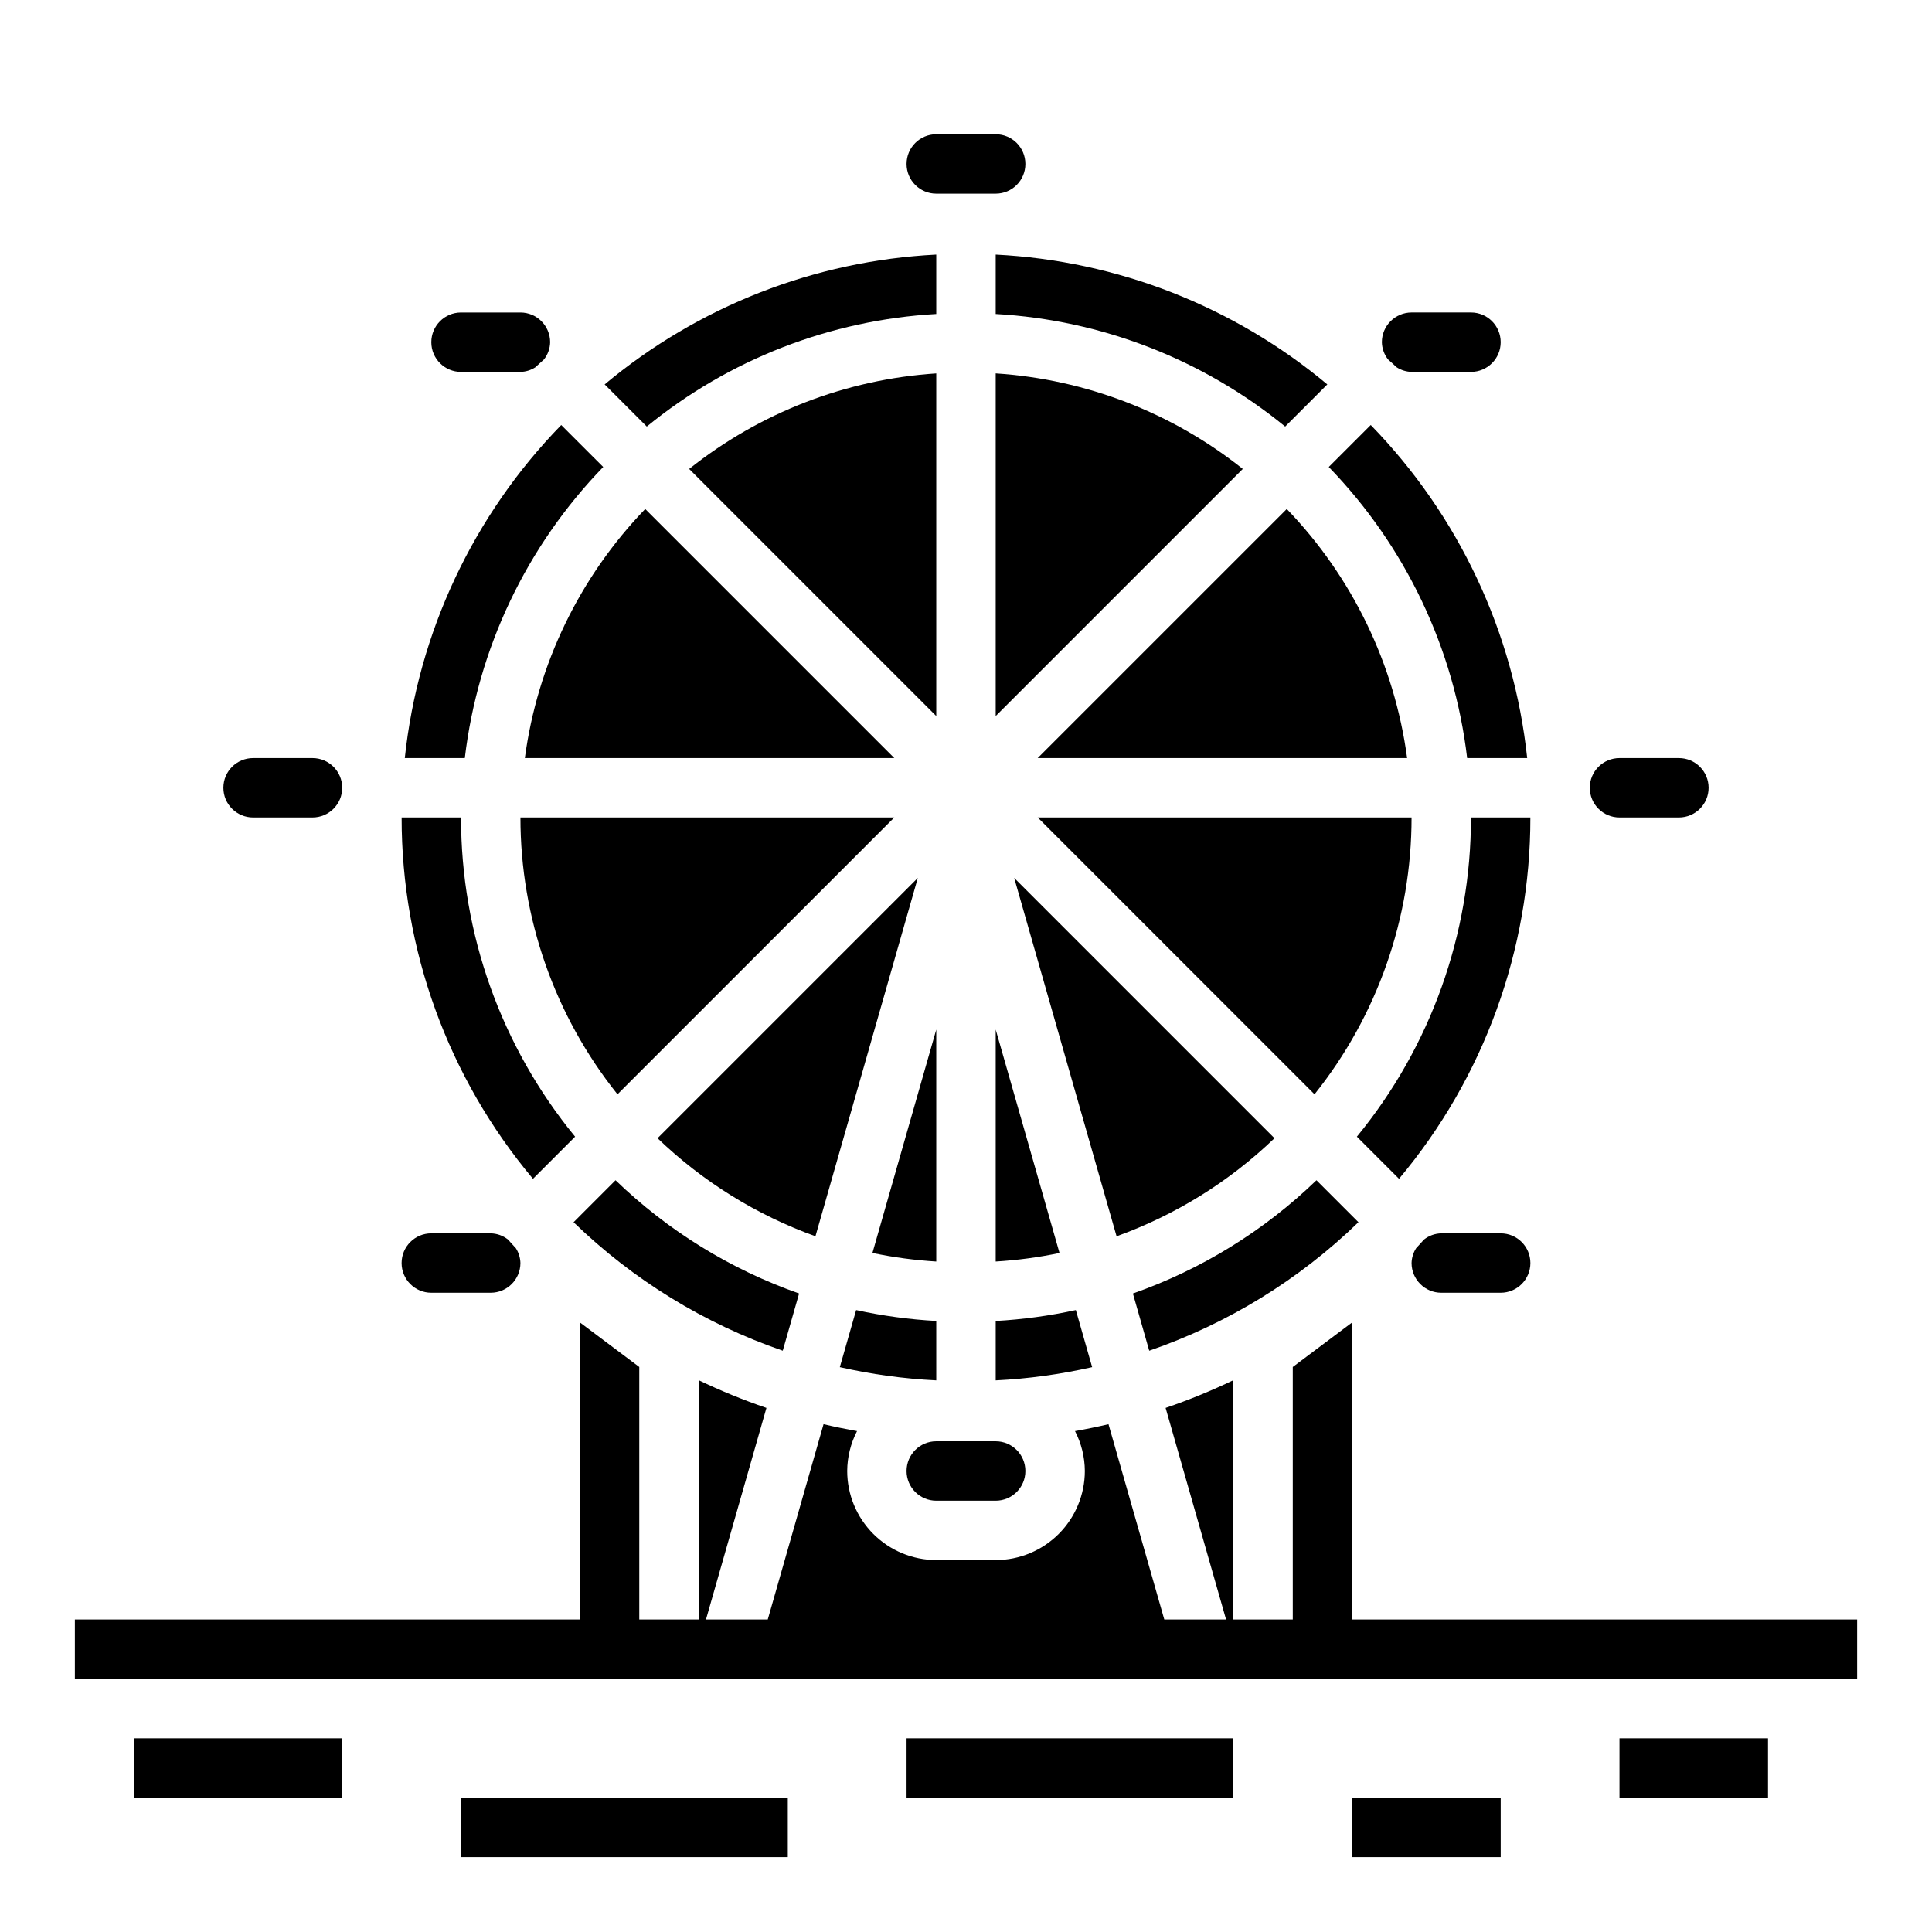
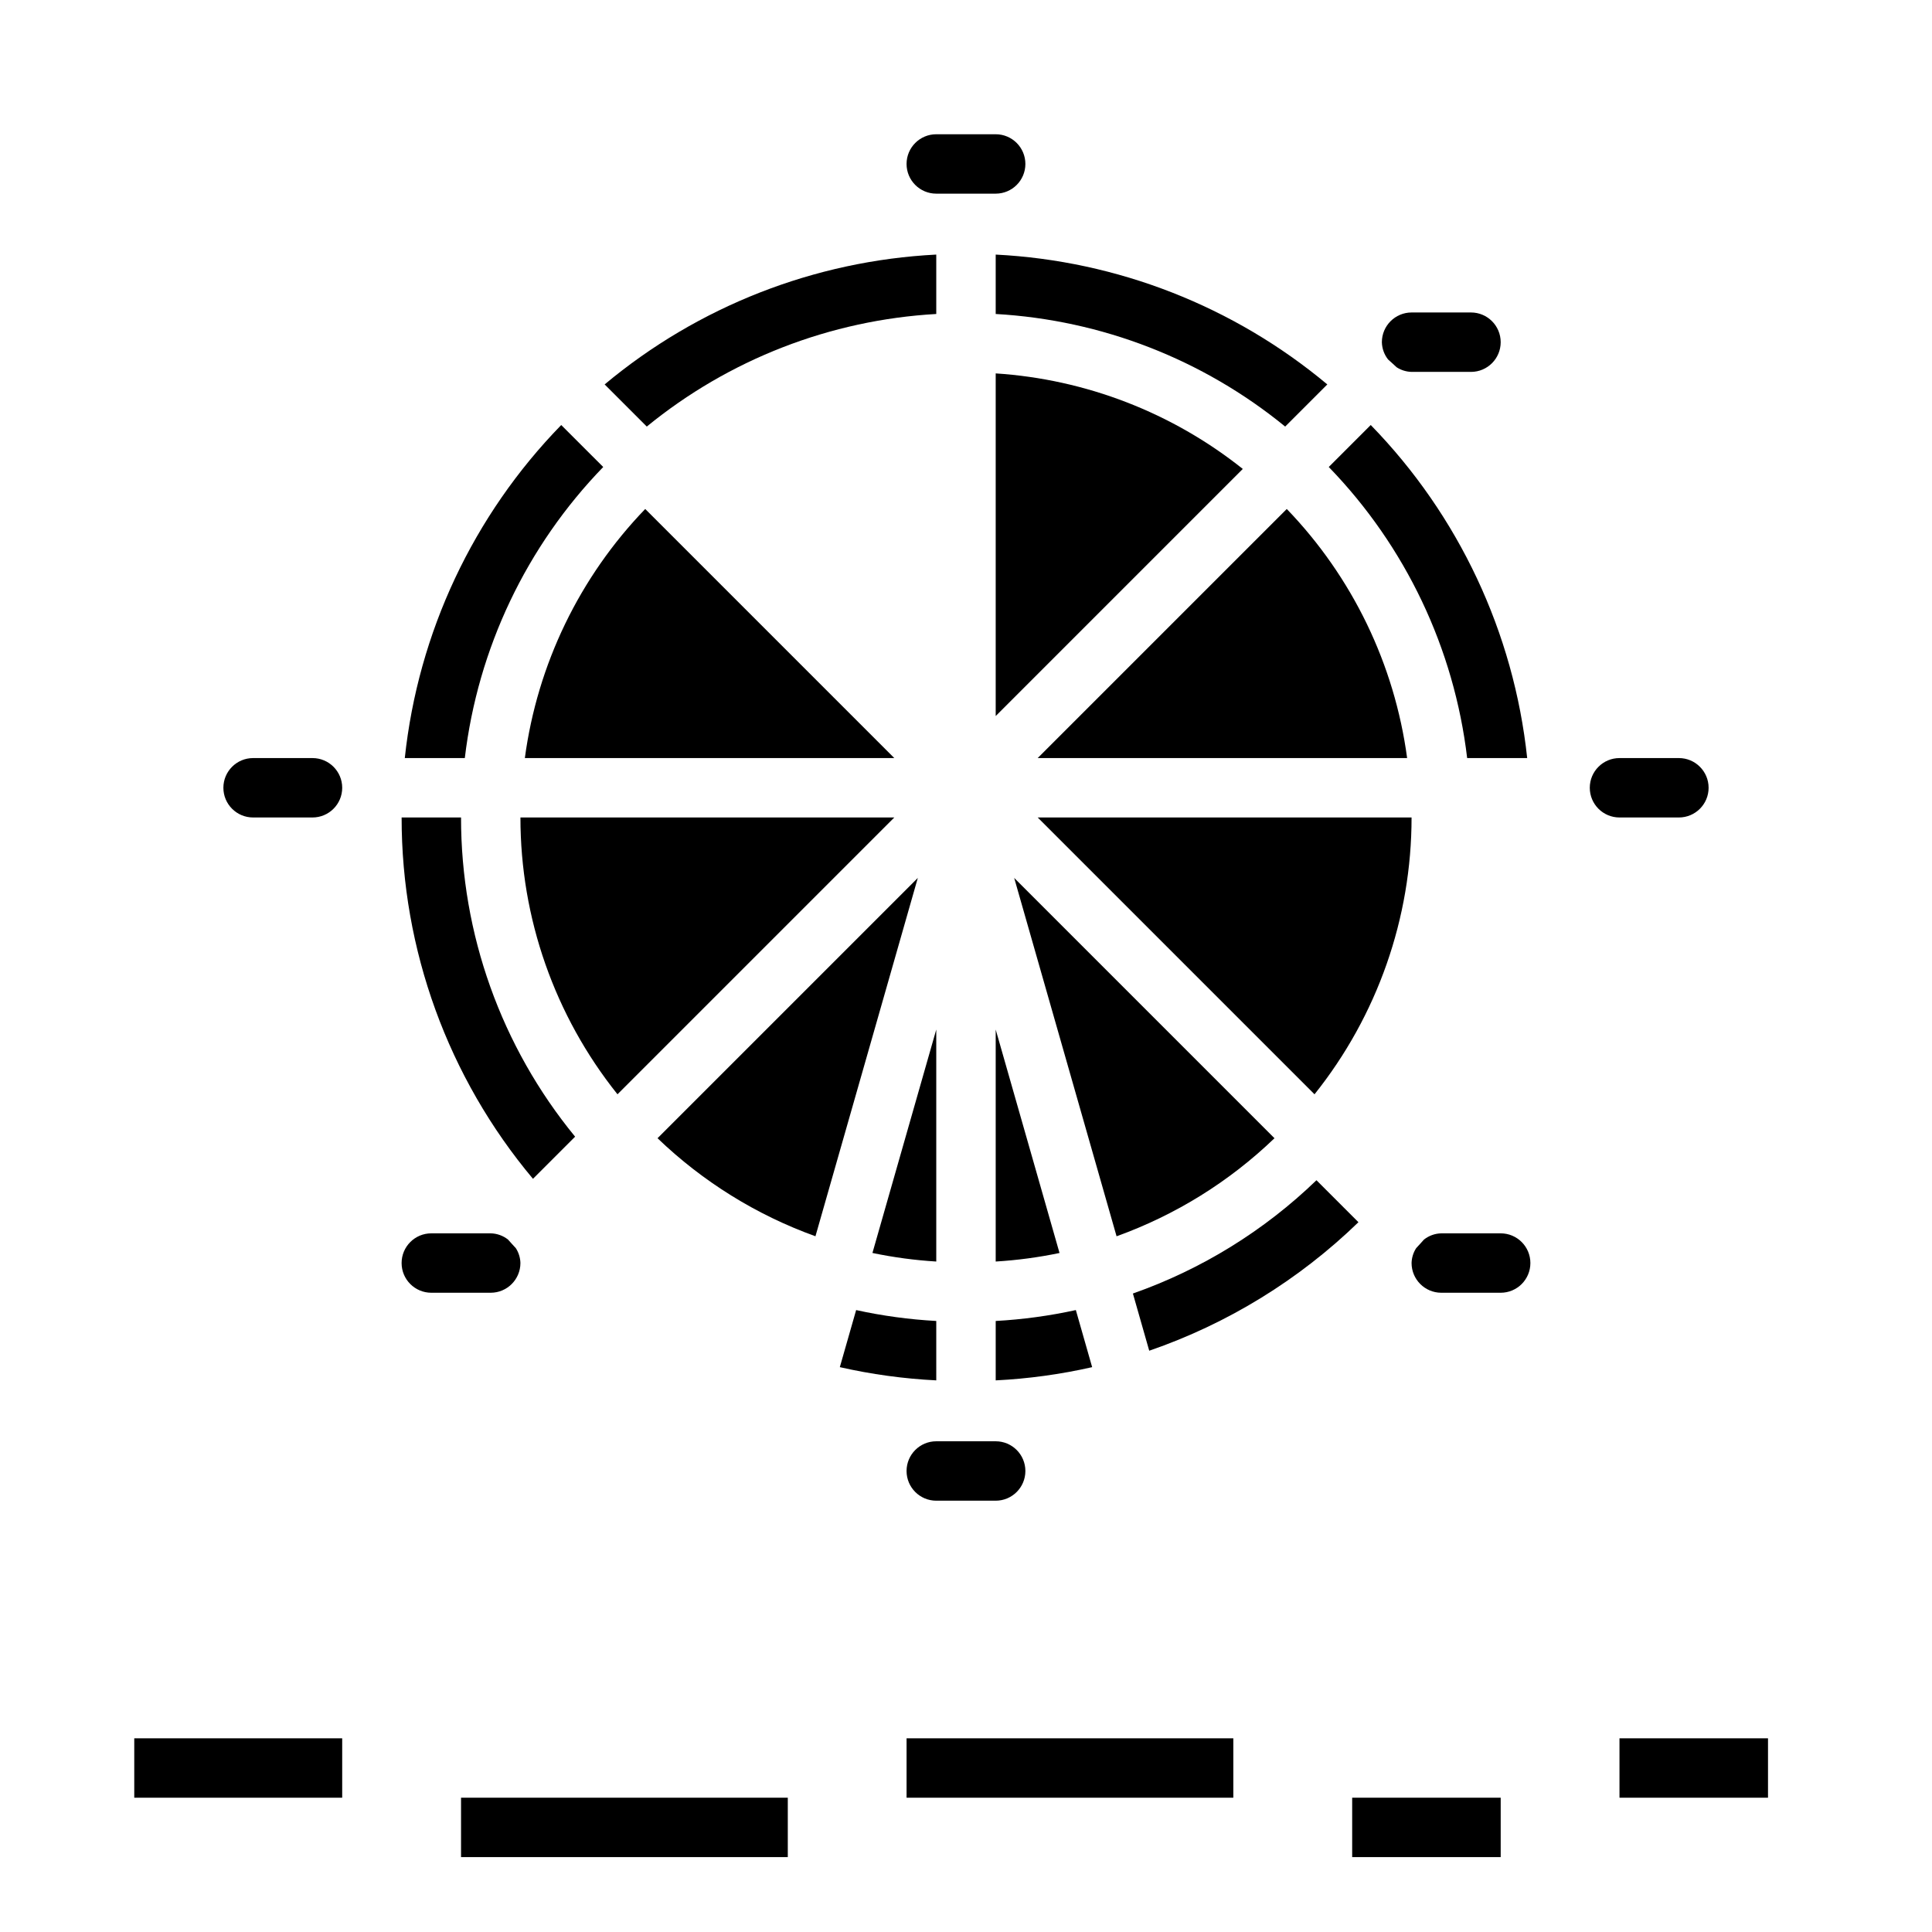
<svg xmlns="http://www.w3.org/2000/svg" fill="#000000" width="800px" height="800px" version="1.1" viewBox="144 144 512 512">
  <g>
    <path d="m419 344.89h97.902c-3.332-24.836-14.504-47.961-31.895-66.004z" />
    <path d="m429.11 491.18c-6.992 1.531-14.094 2.496-21.238 2.891v15.742c8.605-0.426 17.156-1.598 25.559-3.504z" />
    <path d="m407.87 333.76 65.484-65.488v0.004c-18.734-14.926-41.586-23.762-65.484-25.32z" />
    <path d="m492.36 434c16.652-20.824 25.723-46.695 25.719-73.359h-99.078z" />
    <path d="m481.75 445.64-68.98-68.98 27.133 94.969c15.621-5.625 29.879-14.48 41.848-25.988z" />
    <path d="m407.87 478.32c5.684-0.344 11.34-1.102 16.914-2.266l-16.914-59.215z" />
    <path d="m504 467.9-11.125-11.125c-13.863 13.391-30.457 23.629-48.645 30.02l4.328 15.16c20.754-7.148 39.684-18.777 55.441-34.055z" />
    <path d="m392.12 541.7h15.746c4.348 0 7.871-3.523 7.871-7.871 0-4.348-3.523-7.875-7.871-7.875h-15.746c-4.348 0-7.871 3.527-7.871 7.875 0 4.348 3.523 7.871 7.871 7.871z" />
-     <path d="m392.12 242.96c-23.898 1.559-46.75 10.395-65.484 25.32l65.484 65.484z" />
    <path d="m307.64 434 73.359-73.359h-99.078c-0.004 26.664 9.066 52.535 25.719 73.359z" />
    <path d="m283.09 344.89h97.902l-66.004-66.004c-17.391 18.043-28.566 41.168-31.898 66.004z" />
-     <path d="m351.44 501.95 4.328-15.16c-18.188-6.387-34.777-16.625-48.645-30.016l-11.125 11.129v-0.004c15.758 15.277 34.688 26.906 55.441 34.051z" />
    <path d="m392.12 494.07c-7.144-0.391-14.246-1.355-21.234-2.887l-4.324 15.125c8.402 1.906 16.953 3.078 25.559 3.504z" />
    <path d="m392.12 478.32v-61.48l-16.914 59.207c5.574 1.168 11.23 1.926 16.914 2.273z" />
    <path d="m387.23 376.66-68.98 68.98v-0.004c11.969 11.508 26.23 20.359 41.852 25.988z" />
    <path d="m573.18 360.64h15.742c4.348 0 7.875-3.523 7.875-7.871s-3.527-7.871-7.875-7.871h-15.742c-4.348 0-7.871 3.523-7.871 7.871s3.523 7.871 7.871 7.871z" />
    <path d="m525.95 470.85c-1.664 0.035-3.273 0.613-4.578 1.645-0.699 0.754-1.363 1.539-2.074 2.281l-0.004 0.004c-0.758 1.176-1.18 2.539-1.215 3.941 0.008 4.344 3.527 7.867 7.871 7.871h15.746c4.348 0 7.871-3.523 7.871-7.871s-3.523-7.871-7.871-7.871z" />
    <path d="m303.86 267.76-11.129-11.125c-23.324 23.938-37.926 55.023-41.457 88.258h15.91-0.004c3.441-29.035 16.328-56.137 36.68-77.133z" />
    <path d="m296.41 445.23c-19.57-23.844-30.254-53.742-30.23-84.59h-15.746c-0.023 35.02 12.301 68.93 34.809 95.758z" />
    <path d="m258.3 486.59h15.746c4.344-0.004 7.867-3.527 7.871-7.871-0.035-1.402-0.457-2.766-1.215-3.941-0.711-0.742-1.379-1.527-2.074-2.281v-0.004c-1.309-1.031-2.918-1.609-4.582-1.645h-15.746c-4.348 0-7.871 3.523-7.871 7.871s3.523 7.871 7.871 7.871z" />
-     <path d="m533.82 360.64c0.023 30.848-10.664 60.746-30.234 84.59l11.168 11.168c22.508-26.828 34.832-60.738 34.809-95.758z" />
    <path d="m514.14 241.34c1.176 0.758 2.543 1.18 3.941 1.215h15.746c4.348 0 7.871-3.523 7.871-7.871s-3.523-7.875-7.871-7.875h-15.746c-4.344 0.008-7.867 3.527-7.871 7.875 0.039 1.664 0.613 3.273 1.645 4.578 0.758 0.699 1.543 1.367 2.285 2.078z" />
    <path d="m211.07 360.64h15.742c4.348 0 7.875-3.523 7.875-7.871s-3.527-7.871-7.875-7.871h-15.742c-4.348 0-7.871 3.523-7.871 7.871s3.523 7.871 7.871 7.871z" />
-     <path d="m266.18 242.56h15.742c1.402-0.035 2.766-0.457 3.941-1.215 0.742-0.711 1.527-1.379 2.281-2.074l0.004-0.004c1.031-1.305 1.609-2.914 1.645-4.578-0.004-4.348-3.527-7.867-7.871-7.875h-15.742c-4.348 0-7.875 3.527-7.875 7.875s3.527 7.871 7.875 7.871z" />
    <path d="m548.72 344.89c-3.535-33.234-18.137-64.32-41.461-88.258l-11.125 11.125c20.352 20.996 33.238 48.098 36.676 77.133z" />
    <path d="m407.87 227.21c28.082 1.594 54.938 12.035 76.715 29.836l11.168-11.168c-24.785-20.703-55.629-32.781-87.883-34.41z" />
    <path d="m392.12 195.32h15.746c4.348 0 7.871-3.523 7.871-7.871s-3.523-7.871-7.871-7.871h-15.746c-4.348 0-7.871 3.523-7.871 7.871s3.523 7.871 7.871 7.871z" />
    <path d="m392.12 227.21v-15.742c-32.25 1.629-63.098 13.707-87.883 34.41l11.168 11.168c21.777-17.801 48.633-28.242 76.715-29.836z" />
    <path d="m179.58 604.67h55.105v15.742h-55.105z" />
    <path d="m266.18 620.41h86.594v15.742h-86.594z" />
    <path d="m384.25 604.67h86.594v15.742h-86.594z" />
    <path d="m502.34 620.41h39.359v15.742h-39.359z" />
    <path d="m573.18 604.67h39.359v15.742h-39.359z" />
-     <path d="m502.34 573.18v-78.723l-15.742 11.809v66.914h-15.746v-63.41c-5.836 2.801-11.828 5.254-17.953 7.344l16.02 56.066h-16.371l-14.785-51.75c-2.934 0.688-5.891 1.297-8.875 1.828v-0.004c1.688 3.269 2.582 6.887 2.606 10.566-0.008 6.262-2.5 12.262-6.926 16.691-4.43 4.426-10.43 6.918-16.691 6.922h-15.746c-6.258-0.004-12.262-2.496-16.691-6.922-4.426-4.43-6.918-10.43-6.922-16.691 0.023-3.68 0.918-7.301 2.606-10.566-2.988-0.531-5.949-1.137-8.875-1.828l-14.785 51.754h-16.371l16.02-56.066h-0.004c-6.121-2.09-12.117-4.543-17.953-7.344v63.41h-15.742v-66.914l-15.742-11.809v78.719l-133.83 0.004v15.742h472.32v-15.742z" />
  </g>
</svg>